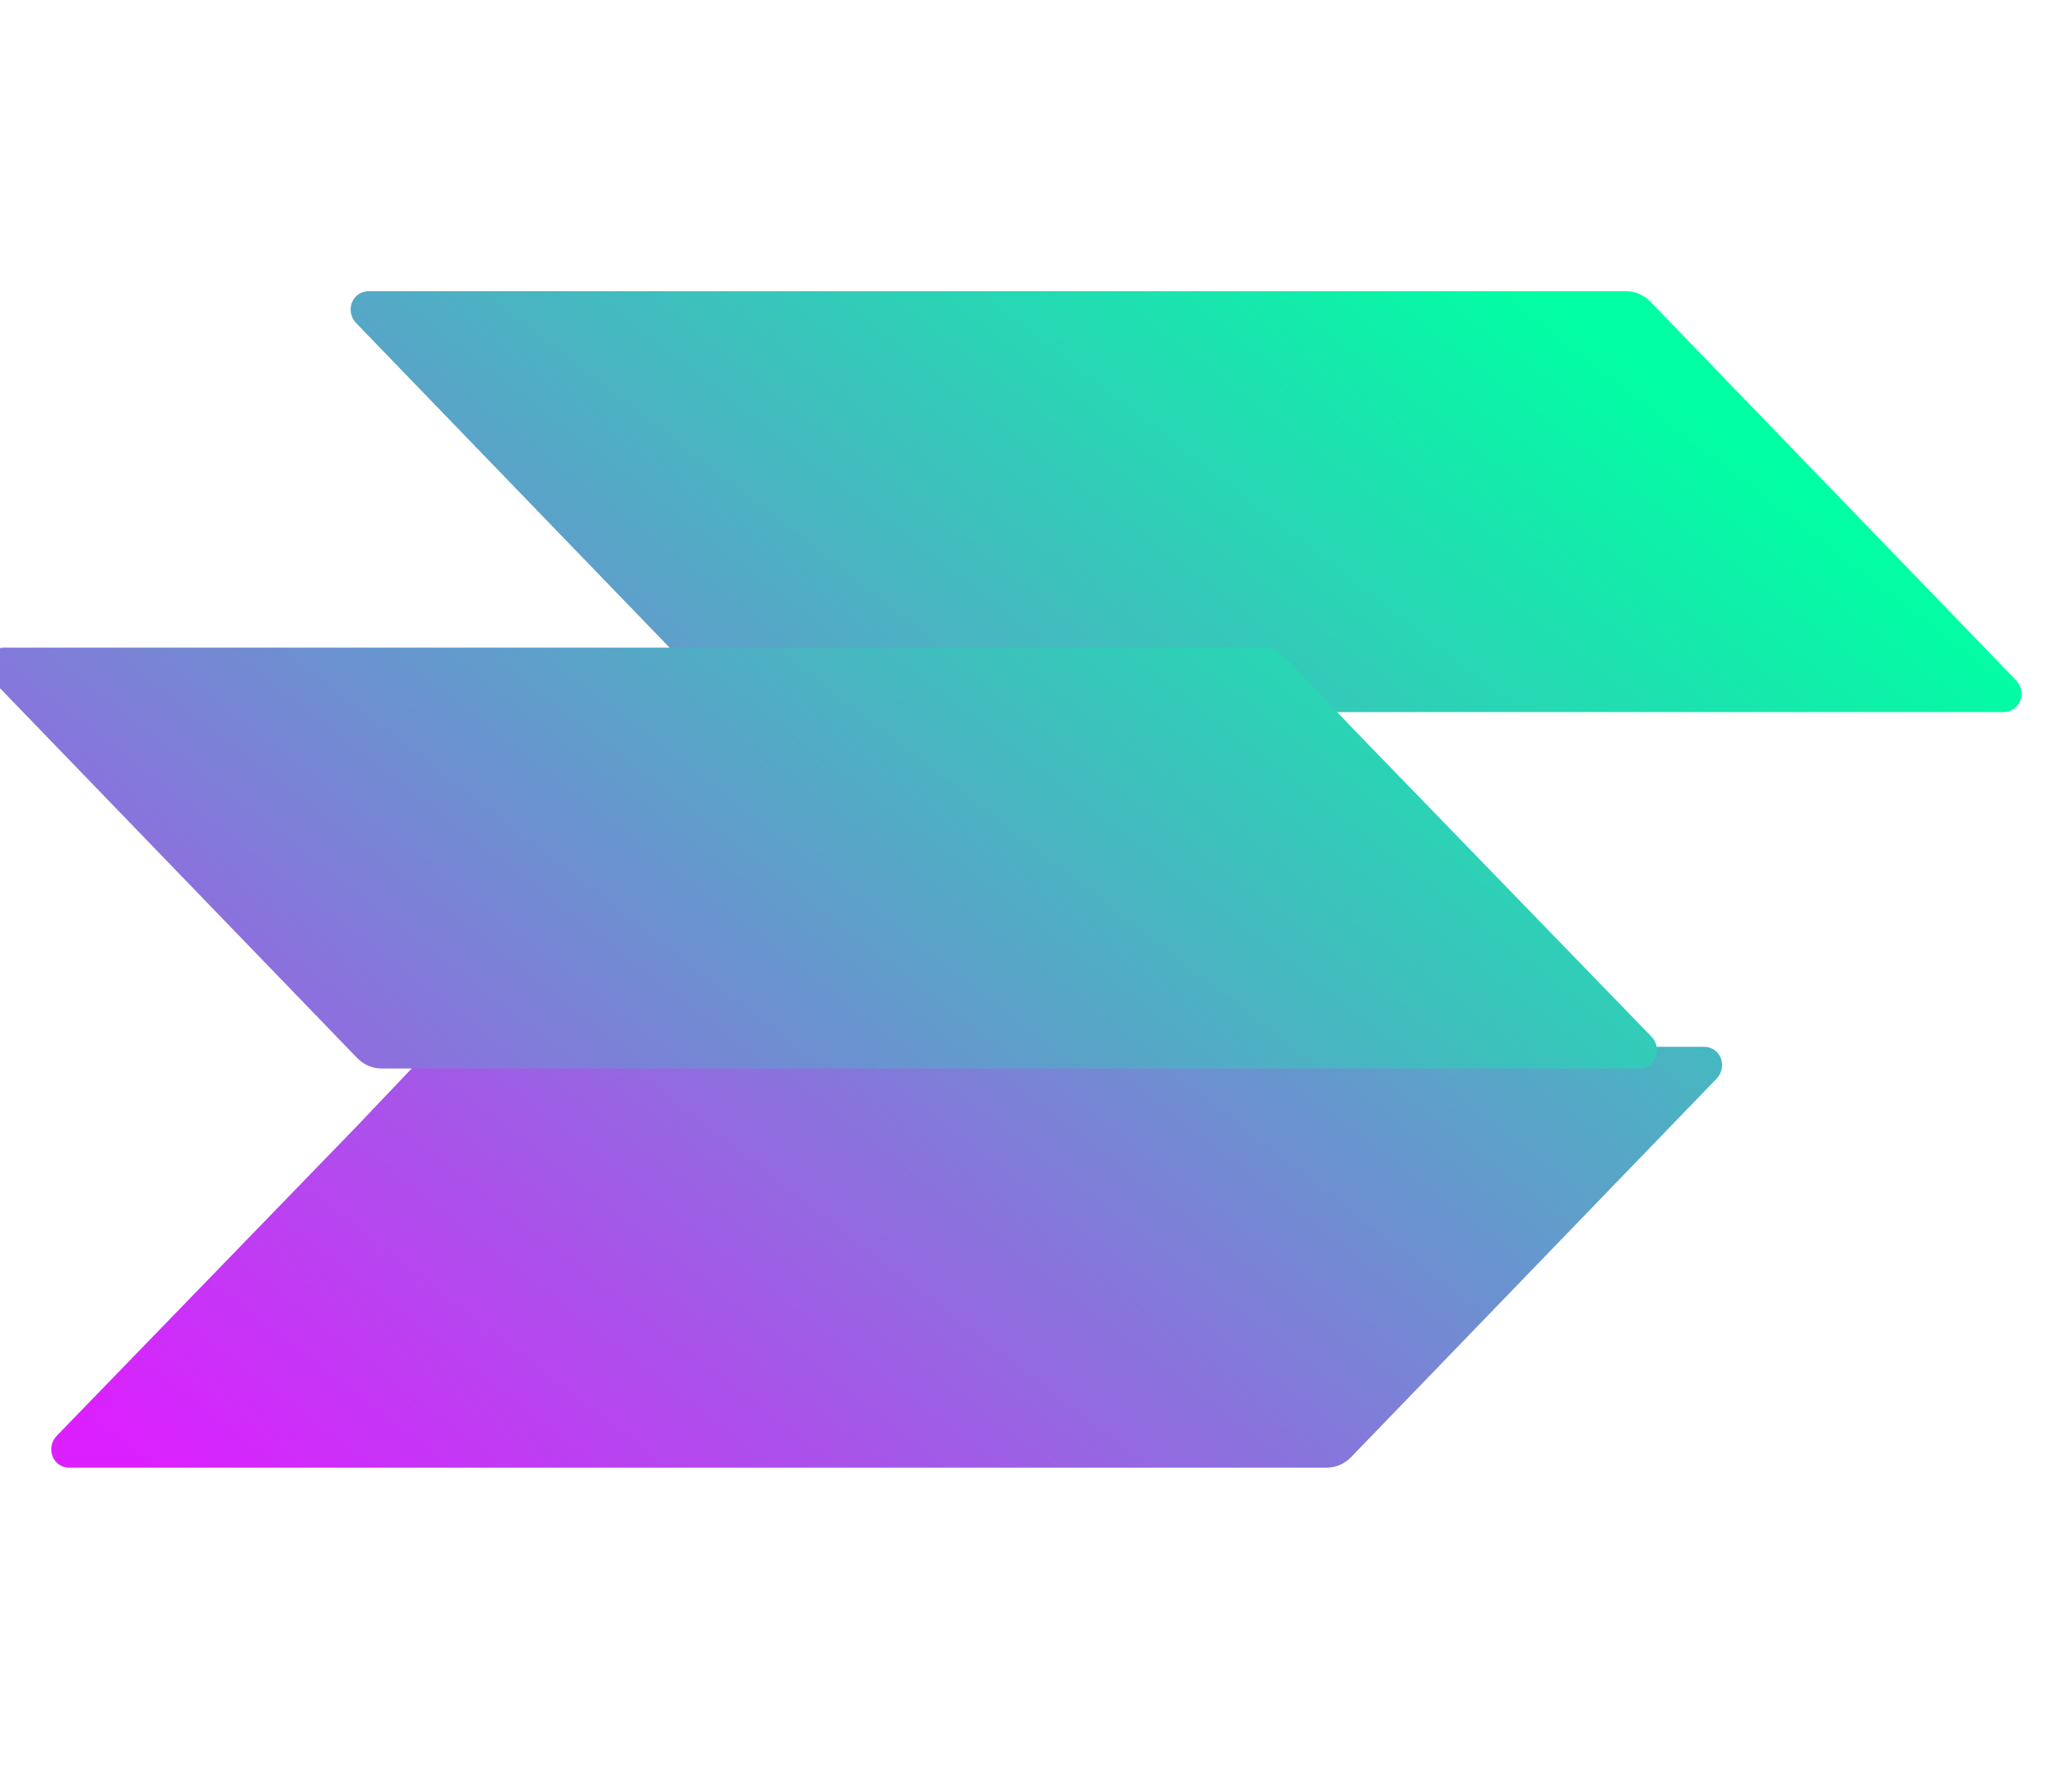
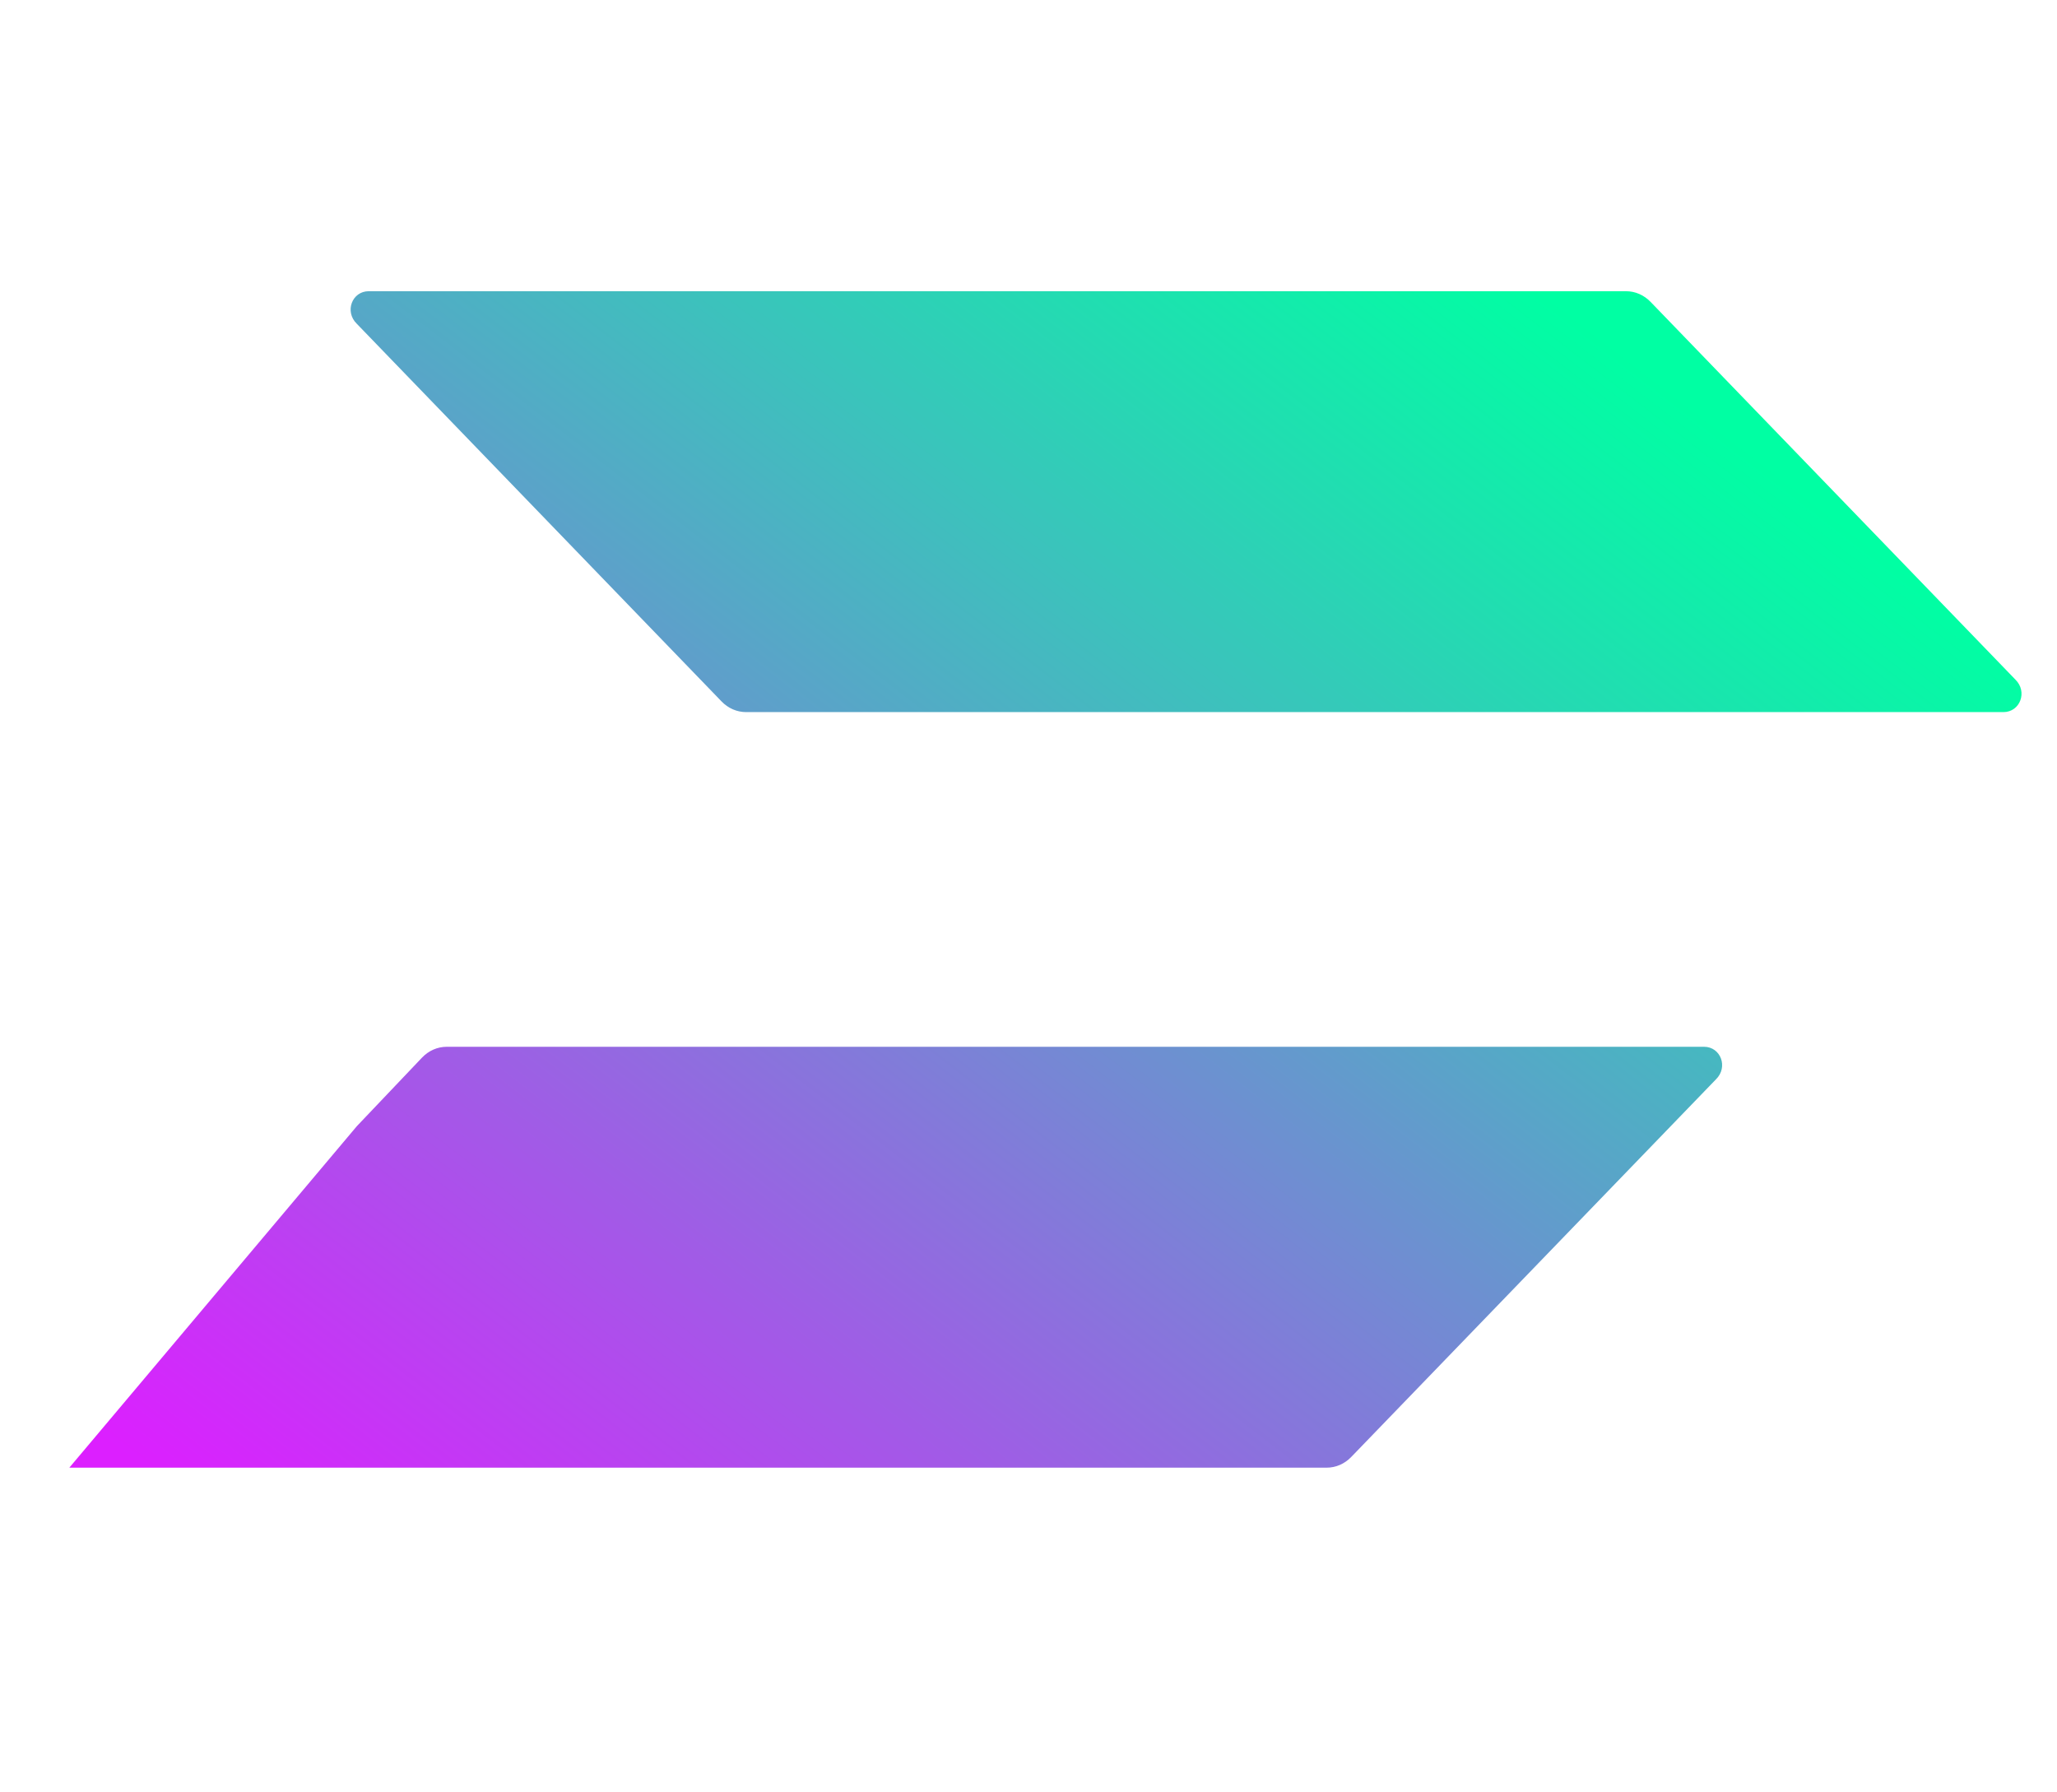
<svg xmlns="http://www.w3.org/2000/svg" width="101" height="88" viewBox="0 0 101 88" fill="none">
-   <path d="M17.52 55.299L20.72 51.933C21.054 51.583 21.487 51.399 21.937 51.399H83.67C84.487 51.399 84.87 52.399 84.254 52.999L66.354 71.533C66.02 71.883 65.587 72.066 65.137 72.066H3.404C2.587 72.066 2.204 71.066 2.82 70.466L17.52 55.299Z" fill="url(#paint0_linear)" />
+   <path d="M17.52 55.299L20.72 51.933C21.054 51.583 21.487 51.399 21.937 51.399H83.67C84.487 51.399 84.87 52.399 84.254 52.999L66.354 71.533C66.02 71.883 65.587 72.066 65.137 72.066H3.404L17.52 55.299Z" fill="url(#paint0_linear)" />
  <path d="M17.52 15.899L35.42 34.433C35.754 34.783 36.187 34.966 36.637 34.966H98.37C99.187 34.966 99.57 33.966 98.954 33.366L81.054 14.833C80.72 14.483 80.287 14.299 79.837 14.299H18.104C17.287 14.299 16.904 15.299 17.52 15.899Z" fill="url(#paint1_linear)" />
-   <path d="M66.354 35.699L63.154 32.333C62.82 31.983 62.387 31.799 61.937 31.799H0.204C-0.613 31.799 -0.996 32.799 -0.38 33.399L17.52 51.933C17.854 52.283 18.287 52.466 18.737 52.466H80.47C81.287 52.466 81.67 51.466 81.054 50.866L66.354 35.699Z" fill="url(#paint2_linear)" />
  <defs>
    <linearGradient id="paint0_linear" x1="78.983" y1="10.222" x2="22.107" y2="83.903" gradientUnits="userSpaceOnUse">
      <stop stop-color="#00FFA3" />
      <stop offset="1" stop-color="#DC1FFF" />
    </linearGradient>
    <linearGradient id="paint1_linear" x1="61.261" y1="3.093" x2="4.384" y2="76.775" gradientUnits="userSpaceOnUse">
      <stop stop-color="#00FFA3" />
      <stop offset="1" stop-color="#DC1FFF" />
    </linearGradient>
    <linearGradient id="paint2_linear" x1="45.06" y1="-3.002" x2="-11.816" y2="70.68" gradientUnits="userSpaceOnUse">
      <stop stop-color="#00FFA3" />
      <stop offset="1" stop-color="#DC1FFF" />
    </linearGradient>
  </defs>
</svg>